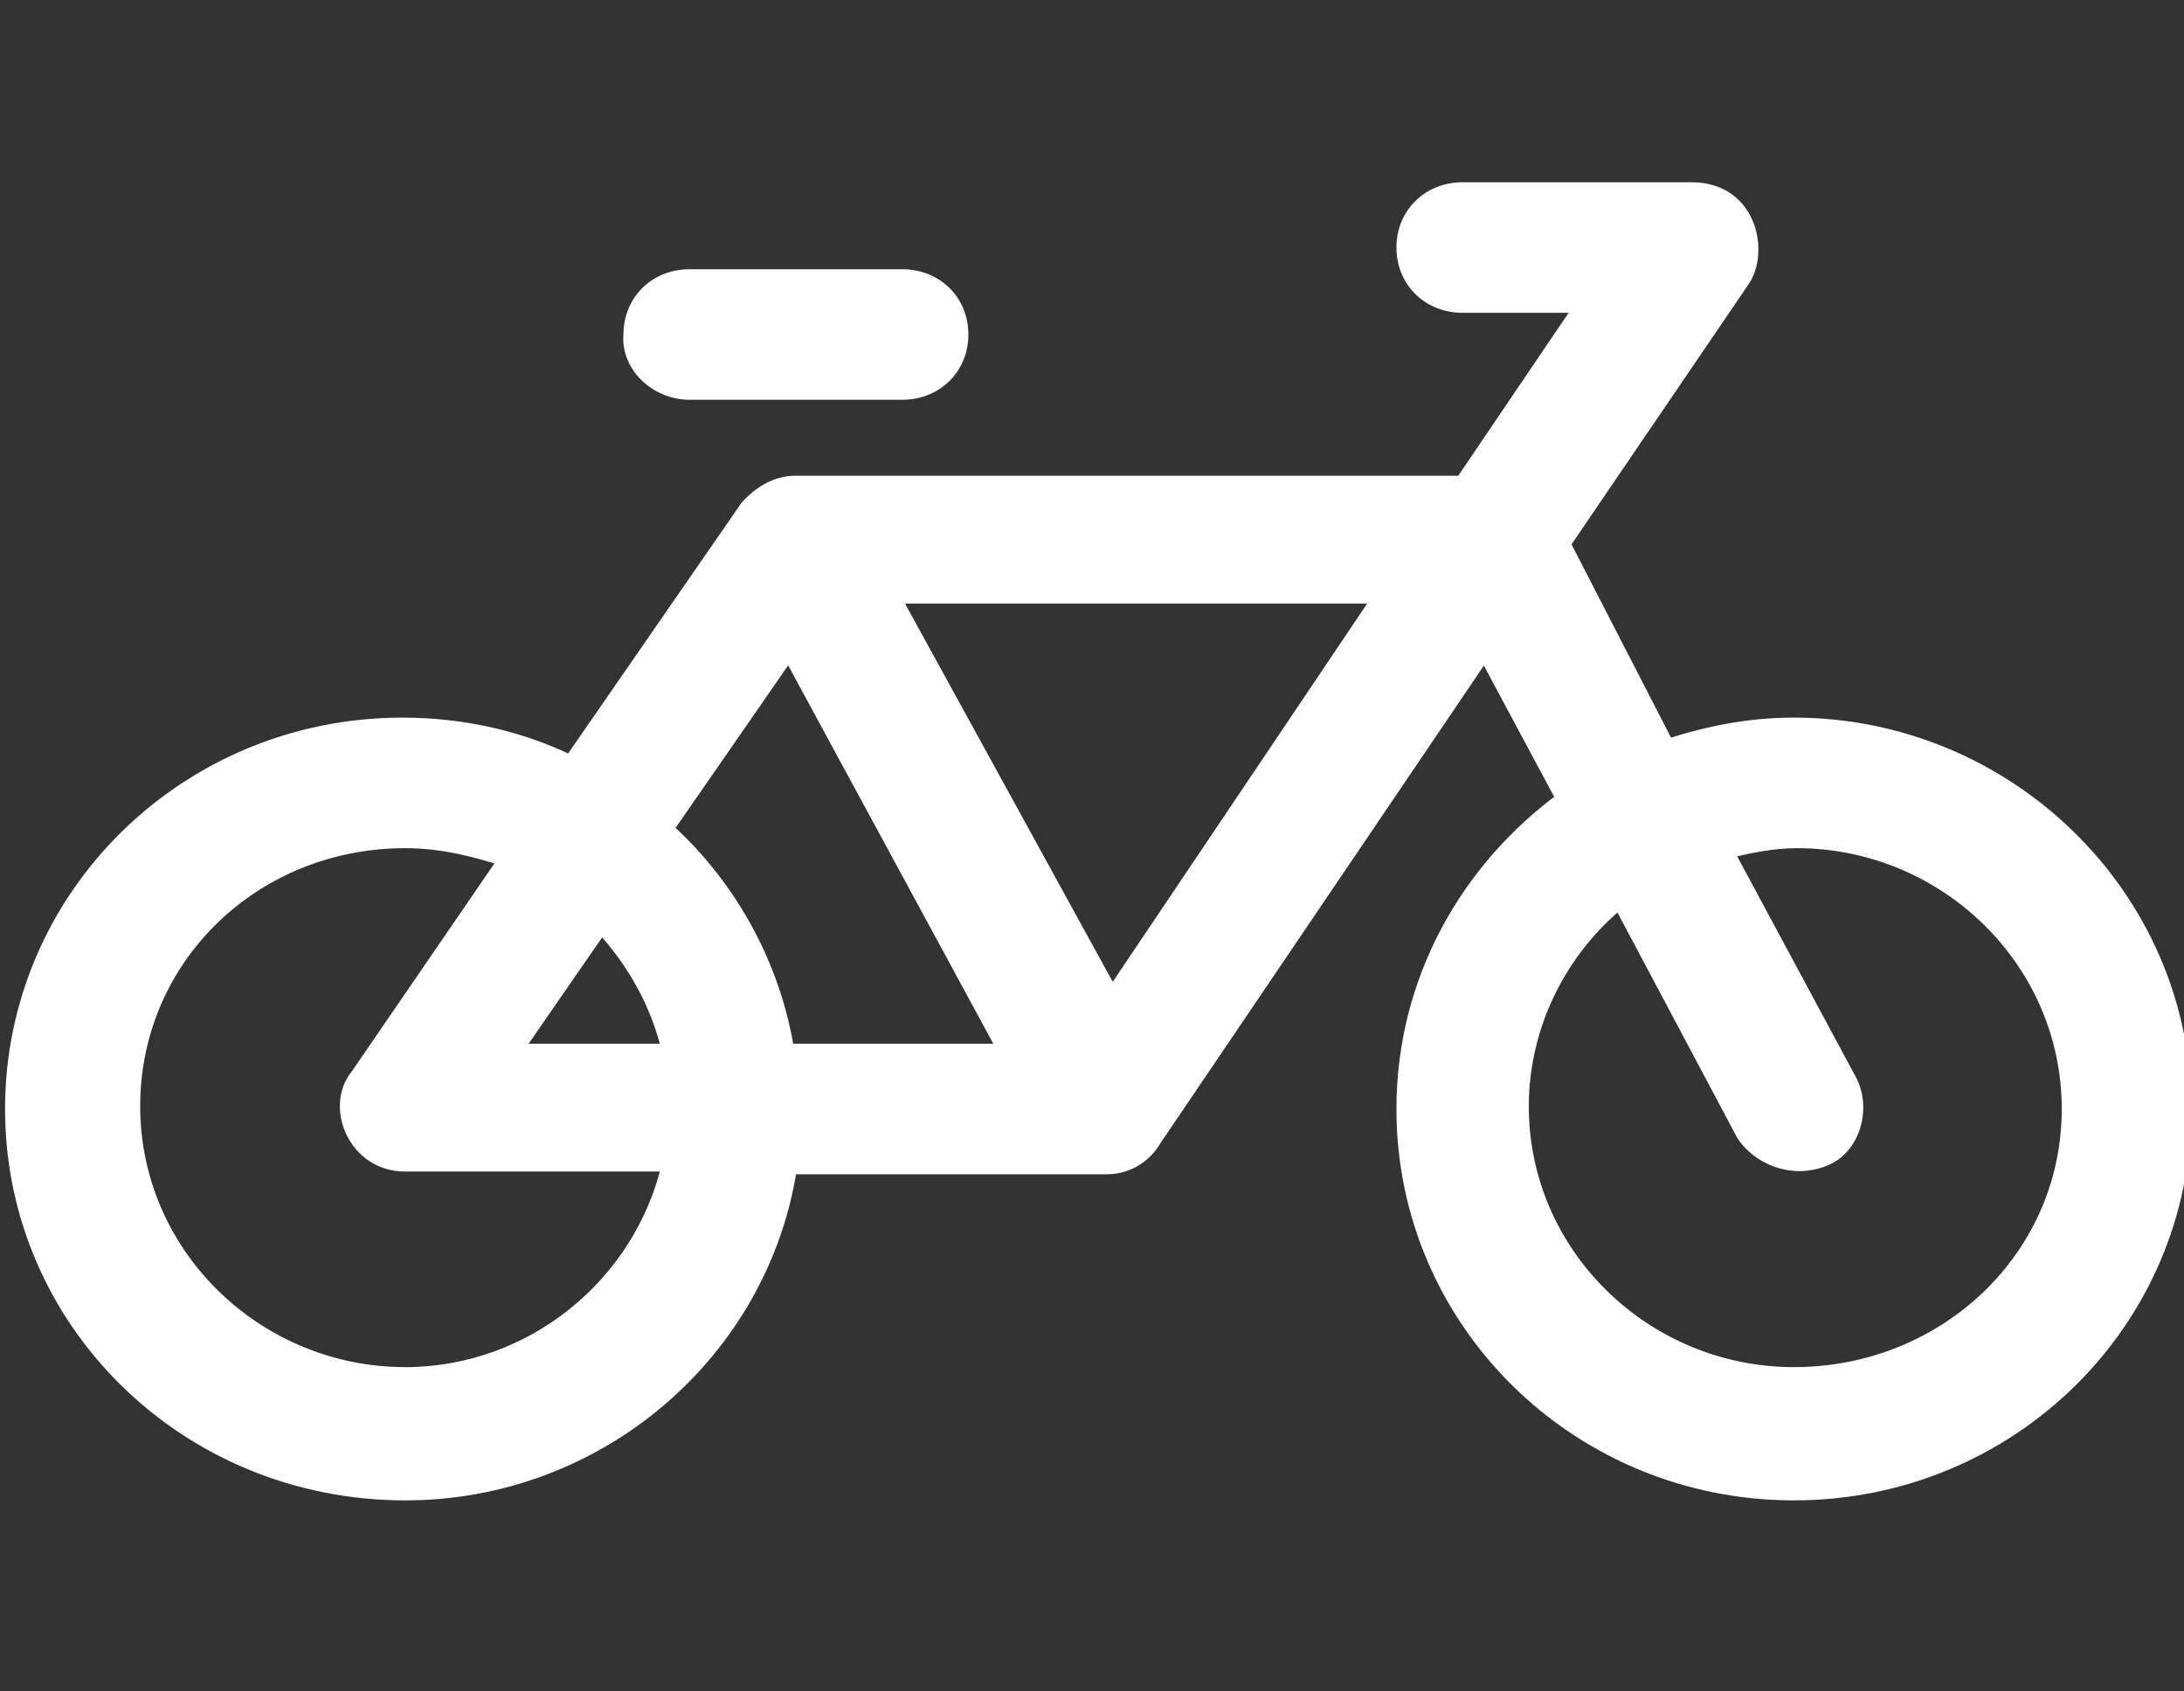
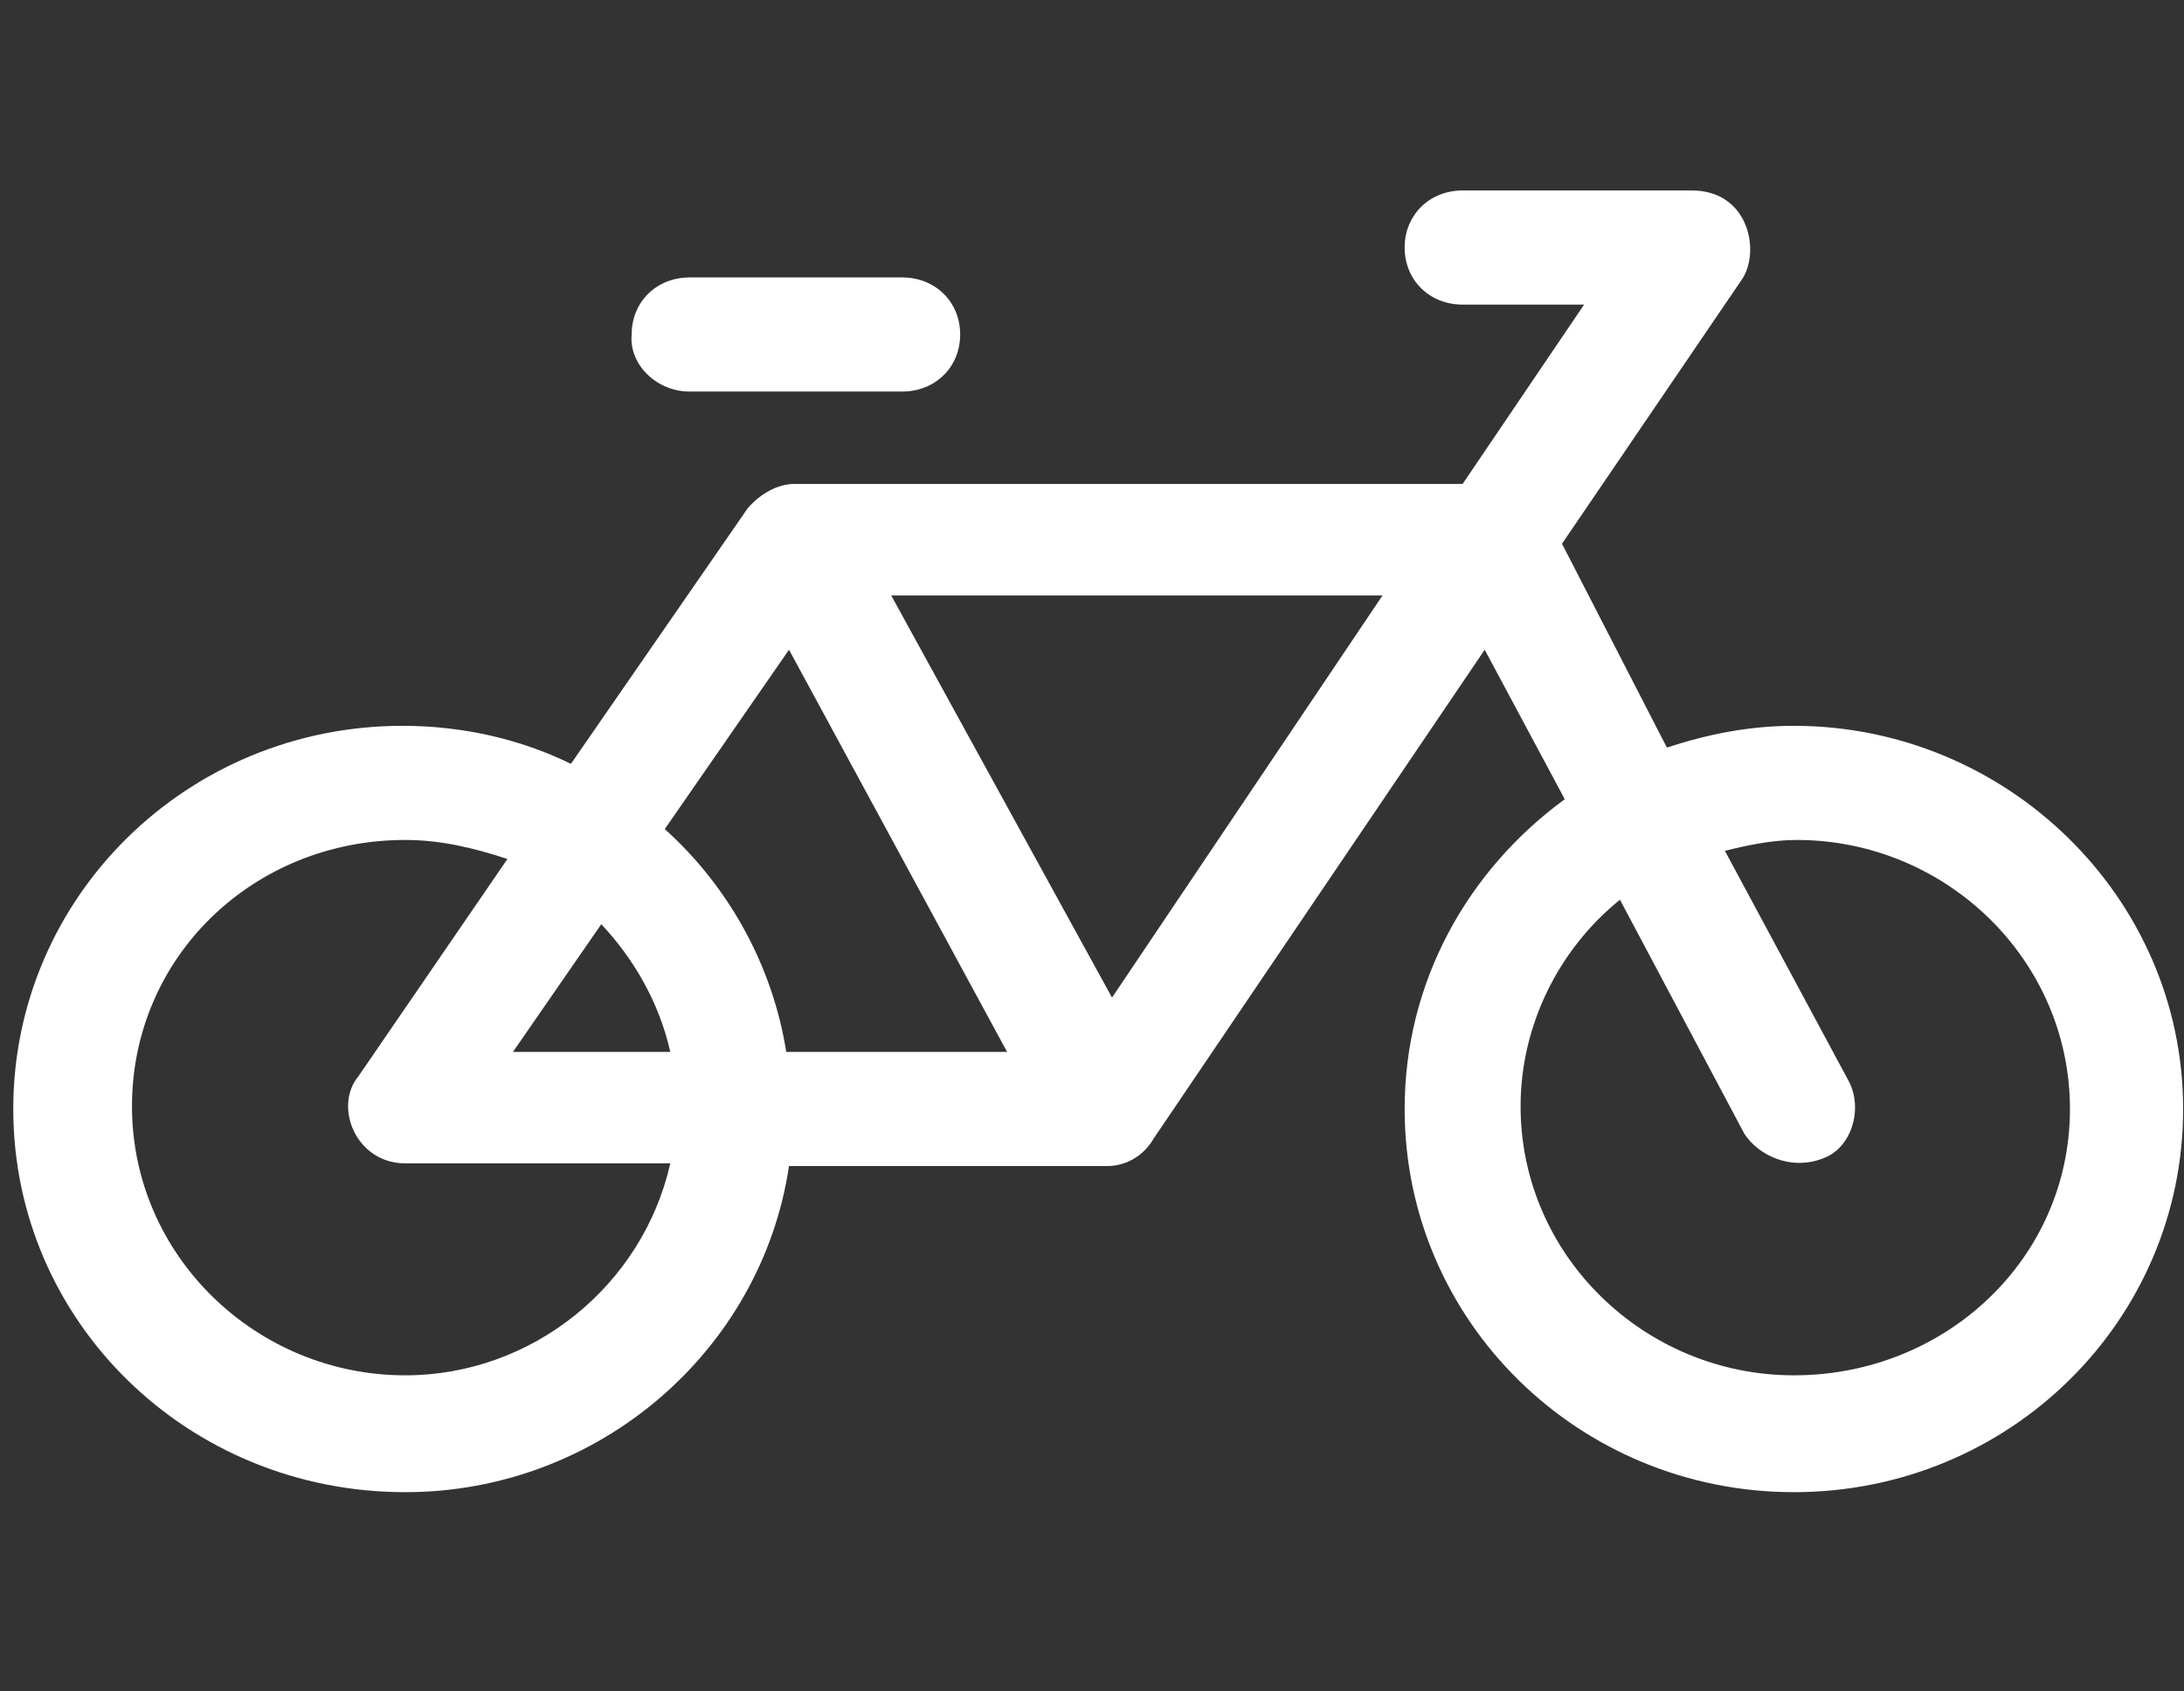
<svg xmlns="http://www.w3.org/2000/svg" width="133" height="103" viewBox="0 0 133 103" fill="none">
  <rect x="0" y="0" width="133" height="103" fill="#333333" stroke="none" />
  <path d="M109.244 44.208C106.554 44.208 104.032 44.705 101.51 45.533L95.122 33.119L106.049 17.063C107.226 15.408 106.554 11.601 103.023 11.601H89.069C87.052 11.601 85.539 13.091 85.539 15.077C85.539 17.063 87.052 18.553 89.069 18.553H96.467L89.069 29.477H48.385C46.704 29.477 45.527 30.967 45.527 30.967L34.767 46.526C31.741 45.036 28.211 44.208 24.512 44.208C11.399 44.208 0.808 54.636 0.808 67.547C0.808 80.457 11.399 90.885 24.68 90.885C36.449 90.885 46.367 82.278 48.049 71.023H67.382C69.4 71.023 70.24 69.368 70.24 69.368L90.414 39.574L95.29 48.678C89.406 52.981 85.539 59.767 85.539 67.547C85.539 80.457 96.13 90.885 109.244 90.885C122.357 90.885 132.948 80.457 132.948 67.547C132.948 54.636 122.189 44.208 109.244 44.208ZM67.719 60.761L54.269 36.263H84.194L67.719 60.761ZM48.049 39.574L61.33 64.071H47.881C47.04 58.774 44.35 53.974 40.483 50.498L48.049 39.574ZM36.617 56.291C38.634 58.443 40.147 61.092 40.82 64.071H31.237L36.617 56.291ZM24.68 83.768C15.602 83.768 8.037 76.485 8.037 67.381C8.037 58.278 15.434 51.16 24.68 51.16C26.866 51.16 28.883 51.657 30.901 52.319L21.822 65.561C20.309 67.381 21.654 70.857 24.68 70.857H40.82C39.139 78.306 32.414 83.768 24.68 83.768ZM109.244 83.768C100.165 83.768 92.6 76.485 92.6 67.381C92.6 62.416 94.954 57.781 98.652 54.802L106.217 69.037C107.058 70.361 109.075 71.354 111.093 70.526C112.774 69.864 113.446 67.547 112.606 65.892L105.041 51.822C106.386 51.491 107.899 51.16 109.412 51.16C118.49 51.16 126.055 58.443 126.055 67.547C126.055 76.65 118.49 83.768 109.244 83.768ZM41.996 23.849H54.941C56.959 23.849 58.472 22.36 58.472 20.373C58.472 18.387 56.959 16.898 54.941 16.898H41.996C39.979 16.898 38.466 18.387 38.466 20.373C38.298 22.194 39.979 23.849 41.996 23.849Z" fill="white" />
-   <path d="M109.244 44.208C106.554 44.208 104.032 44.705 101.51 45.533L95.122 33.119L106.049 17.063C107.226 15.408 106.554 11.601 103.023 11.601H89.069C87.052 11.601 85.539 13.091 85.539 15.077C85.539 17.063 87.052 18.553 89.069 18.553H96.467L89.069 29.477H48.385C46.704 29.477 45.527 30.967 45.527 30.967L34.767 46.526C31.741 45.036 28.211 44.208 24.512 44.208C11.399 44.208 0.808 54.636 0.808 67.547C0.808 80.457 11.399 90.885 24.68 90.885C36.449 90.885 46.367 82.278 48.049 71.023H67.382C69.4 71.023 70.24 69.368 70.24 69.368L90.414 39.574L95.29 48.678C89.406 52.981 85.539 59.767 85.539 67.547C85.539 80.457 96.13 90.885 109.244 90.885C122.357 90.885 132.948 80.457 132.948 67.547C132.948 54.636 122.189 44.208 109.244 44.208ZM67.719 60.761L54.269 36.263H84.194L67.719 60.761ZM48.049 39.574L61.33 64.071H47.881C47.04 58.774 44.35 53.974 40.483 50.498L48.049 39.574ZM36.617 56.291C38.634 58.443 40.147 61.092 40.82 64.071H31.237L36.617 56.291ZM24.68 83.768C15.602 83.768 8.037 76.485 8.037 67.381C8.037 58.278 15.434 51.16 24.68 51.16C26.866 51.16 28.883 51.657 30.901 52.319L21.822 65.561C20.309 67.381 21.654 70.857 24.68 70.857H40.82C39.139 78.306 32.414 83.768 24.68 83.768ZM109.244 83.768C100.165 83.768 92.6 76.485 92.6 67.381C92.6 62.416 94.954 57.781 98.652 54.802L106.217 69.037C107.058 70.361 109.075 71.354 111.093 70.526C112.774 69.864 113.446 67.547 112.606 65.892L105.041 51.822C106.386 51.491 107.899 51.16 109.412 51.16C118.49 51.16 126.055 58.443 126.055 67.547C126.055 76.65 118.49 83.768 109.244 83.768ZM41.996 23.849H54.941C56.959 23.849 58.472 22.36 58.472 20.373C58.472 18.387 56.959 16.898 54.941 16.898H41.996C39.979 16.898 38.466 18.387 38.466 20.373C38.298 22.194 39.979 23.849 41.996 23.849Z" stroke="white" />
</svg>